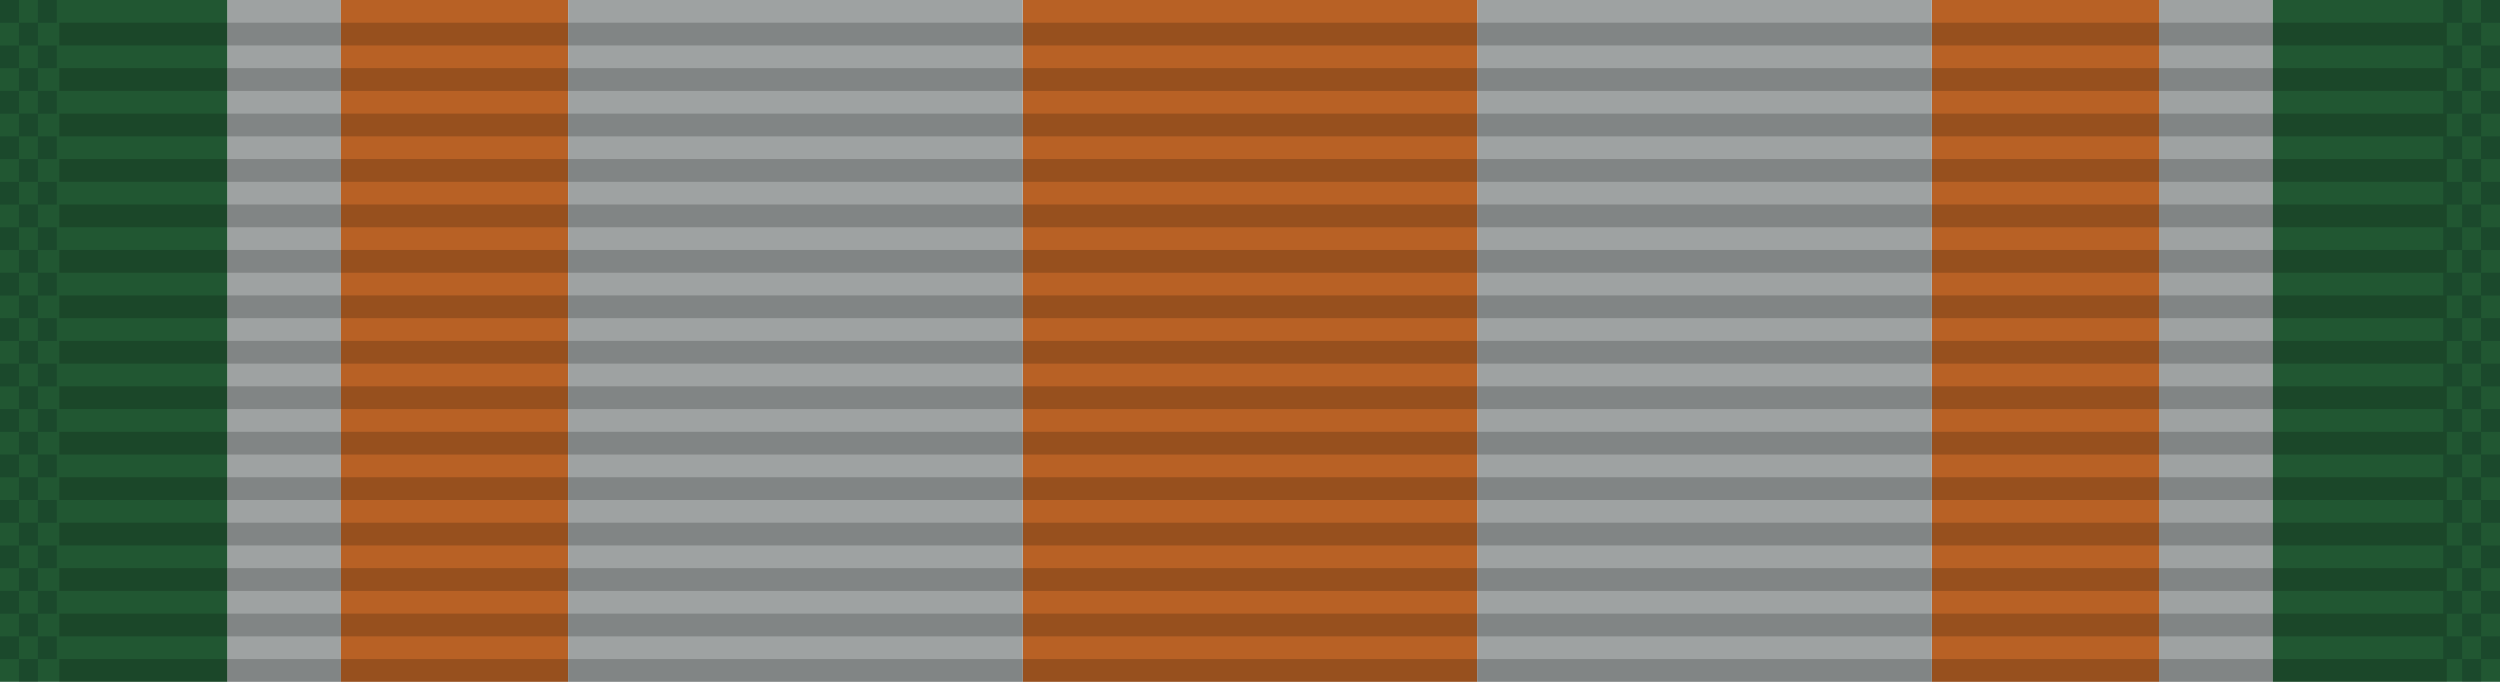
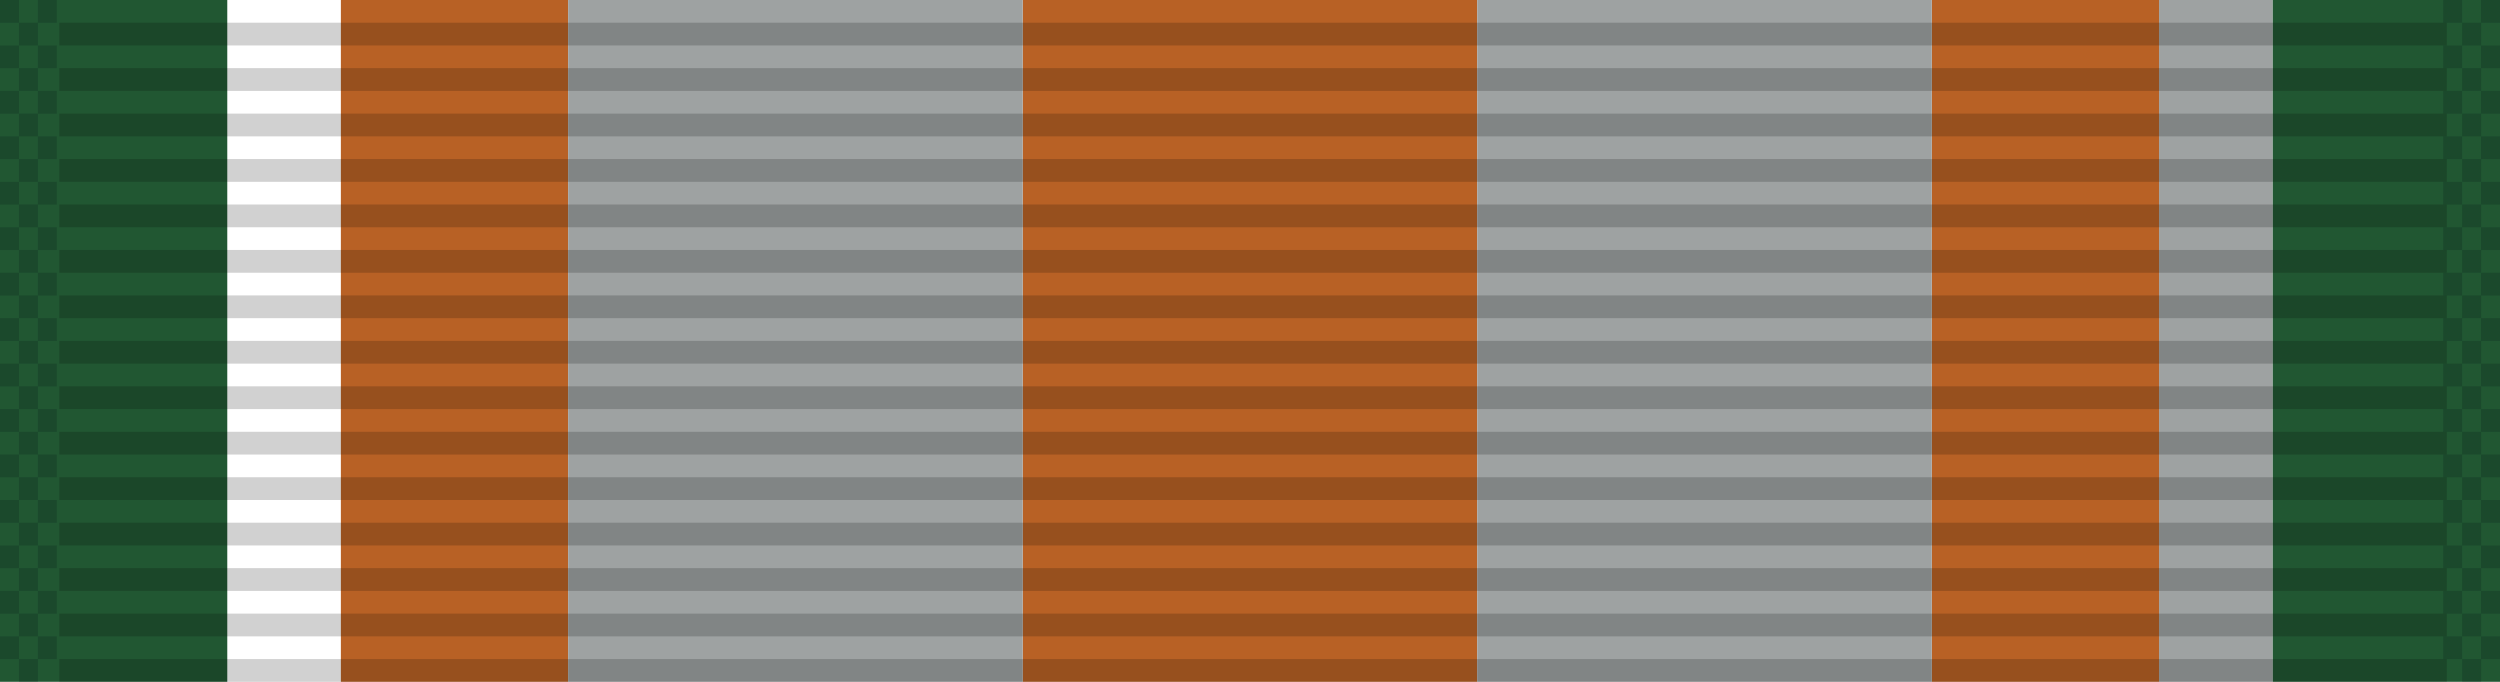
<svg xmlns="http://www.w3.org/2000/svg" xmlns:ns1="http://www.inkscape.org/namespaces/inkscape" xmlns:ns2="http://sodipodi.sourceforge.net/DTD/sodipodi-0.dtd" xmlns:xlink="http://www.w3.org/1999/xlink" width="34.925mm" height="9.525mm" viewBox="0 0 34.925 9.525" version="1.1" id="svg27024" ns1:version="0.92.1 r15371" ns2:docname="Ribbon_AJROTC_N-3-13.svg">
  <defs id="defs27018" />
  <ns2:namedview id="base" pagecolor="#ffffff" bordercolor="#666666" borderopacity="1.0" ns1:pageopacity="0.0" ns1:pageshadow="2" ns1:zoom="2.8" ns1:cx="66.000019" ns1:cy="18.000005" ns1:document-units="mm" ns1:current-layer="layer1" showgrid="false" ns1:window-width="944" ns1:window-height="1002" ns1:window-x="960" ns1:window-y="0" ns1:window-maximized="0" />
  <g ns1:label="Layer 1" ns1:groupmode="layer" id="layer1" transform="translate(71.482,-48.144)">
    <g id="g57866">
-       <rect transform="scale(-1,1)" y="48.144" x="66.72" height="9.525" width="1.587" id="rect5722" style="opacity:1;fill:#9ea2a2;fill-opacity:1;stroke:none;stroke-width:0.017;stroke-miterlimit:4;stroke-dasharray:none;stroke-dashoffset:0;stroke-opacity:1" />
      <rect transform="scale(-1,1)" style="opacity:1;fill:#b86125;fill-opacity:1;stroke:none;stroke-width:0.034;stroke-miterlimit:4;stroke-dasharray:none;stroke-dashoffset:0;stroke-opacity:1" id="rect16264" width="6.35" height="9.525" x="50.845" y="48.144" />
      <rect transform="scale(-1,1)" style="opacity:1;fill:#215732;fill-opacity:1;stroke:none;stroke-width:0.024;stroke-miterlimit:4;stroke-dasharray:none;stroke-dashoffset:0;stroke-opacity:1" id="rect20168" width="3.175" height="9.525" x="68.307" y="48.144" />
      <rect transform="scale(-1,1)" style="opacity:1;fill:#b86125;fill-opacity:1;stroke:none;stroke-width:0.024;stroke-miterlimit:4;stroke-dasharray:none;stroke-dashoffset:0;stroke-opacity:1" id="rect20658" width="3.175" height="9.525" x="63.545" y="48.144" />
      <rect transform="scale(-1,1)" y="48.144" x="57.195" height="9.525" width="6.35" id="rect24992" style="opacity:1;fill:#9ea2a2;fill-opacity:1;stroke:none;stroke-width:0.034;stroke-miterlimit:4;stroke-dasharray:none;stroke-dashoffset:0;stroke-opacity:1" />
      <rect style="opacity:1;fill:#9ea2a2;fill-opacity:1;stroke:none;stroke-width:0.017;stroke-miterlimit:4;stroke-dasharray:none;stroke-dashoffset:0;stroke-opacity:1" id="rect56761" width="1.587" height="9.525" x="-41.32" y="48.144" />
      <rect y="48.144" x="-39.732" height="9.525" width="3.175" id="rect56763" style="opacity:1;fill:#215732;fill-opacity:1;stroke:none;stroke-width:0.024;stroke-miterlimit:4;stroke-dasharray:none;stroke-dashoffset:0;stroke-opacity:1" />
      <rect y="48.144" x="-44.495" height="9.525" width="3.175" id="rect56765" style="opacity:1;fill:#b86125;fill-opacity:1;stroke:none;stroke-width:0.024;stroke-miterlimit:4;stroke-dasharray:none;stroke-dashoffset:0;stroke-opacity:1" />
      <rect style="opacity:1;fill:#9ea2a2;fill-opacity:1;stroke:none;stroke-width:0.034;stroke-miterlimit:4;stroke-dasharray:none;stroke-dashoffset:0;stroke-opacity:1" id="rect56767" width="6.35" height="9.525" x="-50.845" y="48.144" />
      <g transform="translate(-142.041,-96.145)" id="g6508">
        <g id="g5723" transform="matrix(0.955,0,0,1,-1.205,-26.736)">
          <rect ns1:tile-h="0.31749999" ns1:tile-w="34.924998" ns1:tile-cy="27.211864" ns1:tile-cx="22.916539" style="fill:#000000;fill-opacity:0.18;stroke:none;stroke-width:0.856" width="34.925" height="0.318" x="76.013" y="171.342" id="use5371" ns1:tile-x0="5.4540401" ns1:tile-y0="27.053114" />
          <use id="use5680" transform="translate(0,0.635)" xlink:href="#use5371" ns1:tiled-clone-of="#use5371" y="0" x="0" width="100%" height="100%" />
          <use id="use5682" transform="translate(0,1.27)" xlink:href="#use5371" ns1:tiled-clone-of="#use5371" y="0" x="0" width="100%" height="100%" />
          <use id="use5684" transform="translate(0,1.905)" xlink:href="#use5371" ns1:tiled-clone-of="#use5371" y="0" x="0" width="100%" height="100%" />
          <use id="use5686" transform="translate(0,2.54)" xlink:href="#use5371" ns1:tiled-clone-of="#use5371" y="0" x="0" width="100%" height="100%" />
          <use id="use5688" transform="translate(0,3.175)" xlink:href="#use5371" ns1:tiled-clone-of="#use5371" y="0" x="0" width="100%" height="100%" />
          <use id="use5690" transform="translate(0,3.81)" xlink:href="#use5371" ns1:tiled-clone-of="#use5371" y="0" x="0" width="100%" height="100%" />
          <use id="use5692" transform="translate(0,4.445)" xlink:href="#use5371" ns1:tiled-clone-of="#use5371" y="0" x="0" width="100%" height="100%" />
          <use id="use5694" transform="translate(0,5.08)" xlink:href="#use5371" ns1:tiled-clone-of="#use5371" y="0" x="0" width="100%" height="100%" />
          <use id="use5696" transform="translate(0,5.715)" xlink:href="#use5371" ns1:tiled-clone-of="#use5371" y="0" x="0" width="100%" height="100%" />
          <use id="use5698" transform="translate(0,6.35)" xlink:href="#use5371" ns1:tiled-clone-of="#use5371" y="0" x="0" width="100%" height="100%" />
          <use id="use5700" transform="translate(0,6.985)" xlink:href="#use5371" ns1:tiled-clone-of="#use5371" y="0" x="0" width="100%" height="100%" />
          <use id="use5702" transform="translate(0,7.62)" xlink:href="#use5371" ns1:tiled-clone-of="#use5371" y="0" x="0" width="100%" height="100%" />
          <use id="use5704" transform="translate(0,8.255)" xlink:href="#use5371" ns1:tiled-clone-of="#use5371" y="0" x="0" width="100%" height="100%" />
          <use id="use5706" transform="translate(0,8.89)" xlink:href="#use5371" ns1:tiled-clone-of="#use5371" y="0" x="0" width="100%" height="100%" />
        </g>
        <g id="g6302" transform="translate(1.794)">
          <rect ns1:tile-y0="-6.0546871e-007" ns1:tile-x0="-1.7940905" ns1:tile-h="0.31749999" ns1:tile-w="0.26458331" ns1:tile-cy="0.15874939" ns1:tile-cx="-1.6617989" y="144.289" x="68.765" height="0.318" width="0.265" id="rect6165" style="opacity:1;fill:#001215;fill-opacity:0.196;stroke:none;stroke-width:0.025;stroke-miterlimit:4;stroke-dasharray:none;stroke-dashoffset:0;stroke-opacity:1" />
          <use id="use6169" transform="translate(0,0.635)" xlink:href="#rect6165" ns1:tiled-clone-of="#rect6165" y="0" x="0" width="100%" height="100%" />
          <use id="use6171" transform="translate(0,1.27)" xlink:href="#rect6165" ns1:tiled-clone-of="#rect6165" y="0" x="0" width="100%" height="100%" />
          <use id="use6173" transform="translate(0,1.905)" xlink:href="#rect6165" ns1:tiled-clone-of="#rect6165" y="0" x="0" width="100%" height="100%" />
          <use id="use6175" transform="translate(0,2.54)" xlink:href="#rect6165" ns1:tiled-clone-of="#rect6165" y="0" x="0" width="100%" height="100%" />
          <use id="use6177" transform="translate(0,3.175)" xlink:href="#rect6165" ns1:tiled-clone-of="#rect6165" y="0" x="0" width="100%" height="100%" />
          <use id="use6179" transform="translate(0,3.81)" xlink:href="#rect6165" ns1:tiled-clone-of="#rect6165" y="0" x="0" width="100%" height="100%" />
          <use id="use6181" transform="translate(0,4.445)" xlink:href="#rect6165" ns1:tiled-clone-of="#rect6165" y="0" x="0" width="100%" height="100%" />
          <use id="use6183" transform="translate(0,5.08)" xlink:href="#rect6165" ns1:tiled-clone-of="#rect6165" y="0" x="0" width="100%" height="100%" />
          <use id="use6185" transform="translate(0,5.715)" xlink:href="#rect6165" ns1:tiled-clone-of="#rect6165" y="0" x="0" width="100%" height="100%" />
          <use id="use6187" transform="translate(0,6.35)" xlink:href="#rect6165" ns1:tiled-clone-of="#rect6165" y="0" x="0" width="100%" height="100%" />
          <use id="use6189" transform="translate(0,6.985)" xlink:href="#rect6165" ns1:tiled-clone-of="#rect6165" y="0" x="0" width="100%" height="100%" />
          <use id="use6191" transform="translate(0,7.62)" xlink:href="#rect6165" ns1:tiled-clone-of="#rect6165" y="0" x="0" width="100%" height="100%" />
          <use id="use6193" transform="translate(0,8.255)" xlink:href="#rect6165" ns1:tiled-clone-of="#rect6165" y="0" x="0" width="100%" height="100%" />
          <use id="use6195" transform="translate(0,8.89)" xlink:href="#rect6165" ns1:tiled-clone-of="#rect6165" y="0" x="0" width="100%" height="100%" />
          <use id="use6197" transform="translate(0.265,0.317)" xlink:href="#rect6165" ns1:tiled-clone-of="#rect6165" y="0" x="0" width="100%" height="100%" />
          <use id="use6199" transform="translate(0.265,0.952)" xlink:href="#rect6165" ns1:tiled-clone-of="#rect6165" y="0" x="0" width="100%" height="100%" />
          <use id="use6201" transform="translate(0.265,1.587)" xlink:href="#rect6165" ns1:tiled-clone-of="#rect6165" y="0" x="0" width="100%" height="100%" />
          <use id="use6203" transform="translate(0.265,2.222)" xlink:href="#rect6165" ns1:tiled-clone-of="#rect6165" y="0" x="0" width="100%" height="100%" />
          <use id="use6205" transform="translate(0.265,2.857)" xlink:href="#rect6165" ns1:tiled-clone-of="#rect6165" y="0" x="0" width="100%" height="100%" />
          <use id="use6207" transform="translate(0.265,3.492)" xlink:href="#rect6165" ns1:tiled-clone-of="#rect6165" y="0" x="0" width="100%" height="100%" />
          <use id="use6209" transform="translate(0.265,4.127)" xlink:href="#rect6165" ns1:tiled-clone-of="#rect6165" y="0" x="0" width="100%" height="100%" />
          <use id="use6211" transform="translate(0.265,4.762)" xlink:href="#rect6165" ns1:tiled-clone-of="#rect6165" y="0" x="0" width="100%" height="100%" />
          <use id="use6213" transform="translate(0.265,5.397)" xlink:href="#rect6165" ns1:tiled-clone-of="#rect6165" y="0" x="0" width="100%" height="100%" />
          <use id="use6215" transform="translate(0.265,6.032)" xlink:href="#rect6165" ns1:tiled-clone-of="#rect6165" y="0" x="0" width="100%" height="100%" />
          <use id="use6217" transform="translate(0.265,6.667)" xlink:href="#rect6165" ns1:tiled-clone-of="#rect6165" y="0" x="0" width="100%" height="100%" />
          <use id="use6219" transform="translate(0.265,7.302)" xlink:href="#rect6165" ns1:tiled-clone-of="#rect6165" y="0" x="0" width="100%" height="100%" />
          <use id="use6221" transform="translate(0.265,7.937)" xlink:href="#rect6165" ns1:tiled-clone-of="#rect6165" y="0" x="0" width="100%" height="100%" />
          <use id="use6223" transform="translate(0.265,8.572)" xlink:href="#rect6165" ns1:tiled-clone-of="#rect6165" y="0" x="0" width="100%" height="100%" />
          <use id="use6225" transform="translate(0.265,9.207)" xlink:href="#rect6165" ns1:tiled-clone-of="#rect6165" y="0" x="0" width="100%" height="100%" />
          <use height="100%" width="100%" id="use6227" transform="translate(0.529)" xlink:href="#rect6165" ns1:tiled-clone-of="#rect6165" y="0" x="0" />
          <use height="100%" width="100%" id="use6229" transform="translate(0.529,0.635)" xlink:href="#rect6165" ns1:tiled-clone-of="#rect6165" y="0" x="0" />
          <use height="100%" width="100%" id="use6231" transform="translate(0.529,1.27)" xlink:href="#rect6165" ns1:tiled-clone-of="#rect6165" y="0" x="0" />
          <use height="100%" width="100%" id="use6233" transform="translate(0.529,1.905)" xlink:href="#rect6165" ns1:tiled-clone-of="#rect6165" y="0" x="0" />
          <use height="100%" width="100%" id="use6235" transform="translate(0.529,2.54)" xlink:href="#rect6165" ns1:tiled-clone-of="#rect6165" y="0" x="0" />
          <use height="100%" width="100%" id="use6237" transform="translate(0.529,3.175)" xlink:href="#rect6165" ns1:tiled-clone-of="#rect6165" y="0" x="0" />
          <use height="100%" width="100%" id="use6239" transform="translate(0.529,3.81)" xlink:href="#rect6165" ns1:tiled-clone-of="#rect6165" y="0" x="0" />
          <use height="100%" width="100%" id="use6241" transform="translate(0.529,4.445)" xlink:href="#rect6165" ns1:tiled-clone-of="#rect6165" y="0" x="0" />
          <use height="100%" width="100%" id="use6243" transform="translate(0.529,5.08)" xlink:href="#rect6165" ns1:tiled-clone-of="#rect6165" y="0" x="0" />
          <use height="100%" width="100%" id="use6245" transform="translate(0.529,5.715)" xlink:href="#rect6165" ns1:tiled-clone-of="#rect6165" y="0" x="0" />
          <use height="100%" width="100%" id="use6247" transform="translate(0.529,6.35)" xlink:href="#rect6165" ns1:tiled-clone-of="#rect6165" y="0" x="0" />
          <use height="100%" width="100%" id="use6249" transform="translate(0.529,6.985)" xlink:href="#rect6165" ns1:tiled-clone-of="#rect6165" y="0" x="0" />
          <use height="100%" width="100%" id="use6251" transform="translate(0.529,7.62)" xlink:href="#rect6165" ns1:tiled-clone-of="#rect6165" y="0" x="0" />
          <use height="100%" width="100%" id="use6253" transform="translate(0.529,8.255)" xlink:href="#rect6165" ns1:tiled-clone-of="#rect6165" y="0" x="0" />
          <use height="100%" width="100%" id="use6255" transform="translate(0.529,8.89)" xlink:href="#rect6165" ns1:tiled-clone-of="#rect6165" y="0" x="0" />
        </g>
        <g transform="translate(35.925)" id="g6394">
          <rect style="opacity:1;fill:#001215;fill-opacity:0.196;stroke:none;stroke-width:0.025;stroke-miterlimit:4;stroke-dasharray:none;stroke-dashoffset:0;stroke-opacity:1" id="rect6304" width="0.265" height="0.318" x="68.765" y="144.289" ns1:tile-cx="-1.6617989" ns1:tile-cy="0.15874939" ns1:tile-w="0.26458331" ns1:tile-h="0.31749999" ns1:tile-x0="-1.7940905" ns1:tile-y0="-6.0546871e-007" />
          <use height="100%" width="100%" x="0" y="0" ns1:tiled-clone-of="#rect6165" xlink:href="#rect6165" transform="translate(0,0.635)" id="use6306" />
          <use height="100%" width="100%" x="0" y="0" ns1:tiled-clone-of="#rect6165" xlink:href="#rect6165" transform="translate(0,1.27)" id="use6308" />
          <use height="100%" width="100%" x="0" y="0" ns1:tiled-clone-of="#rect6165" xlink:href="#rect6165" transform="translate(0,1.905)" id="use6310" />
          <use height="100%" width="100%" x="0" y="0" ns1:tiled-clone-of="#rect6165" xlink:href="#rect6165" transform="translate(0,2.54)" id="use6312" />
          <use height="100%" width="100%" x="0" y="0" ns1:tiled-clone-of="#rect6165" xlink:href="#rect6165" transform="translate(0,3.175)" id="use6314" />
          <use height="100%" width="100%" x="0" y="0" ns1:tiled-clone-of="#rect6165" xlink:href="#rect6165" transform="translate(0,3.81)" id="use6316" />
          <use height="100%" width="100%" x="0" y="0" ns1:tiled-clone-of="#rect6165" xlink:href="#rect6165" transform="translate(0,4.445)" id="use6318" />
          <use height="100%" width="100%" x="0" y="0" ns1:tiled-clone-of="#rect6165" xlink:href="#rect6165" transform="translate(0,5.08)" id="use6320" />
          <use height="100%" width="100%" x="0" y="0" ns1:tiled-clone-of="#rect6165" xlink:href="#rect6165" transform="translate(0,5.715)" id="use6322" />
          <use height="100%" width="100%" x="0" y="0" ns1:tiled-clone-of="#rect6165" xlink:href="#rect6165" transform="translate(0,6.35)" id="use6324" />
          <use height="100%" width="100%" x="0" y="0" ns1:tiled-clone-of="#rect6165" xlink:href="#rect6165" transform="translate(0,6.985)" id="use6326" />
          <use height="100%" width="100%" x="0" y="0" ns1:tiled-clone-of="#rect6165" xlink:href="#rect6165" transform="translate(0,7.62)" id="use6328" />
          <use height="100%" width="100%" x="0" y="0" ns1:tiled-clone-of="#rect6165" xlink:href="#rect6165" transform="translate(0,8.255)" id="use6330" />
          <use height="100%" width="100%" x="0" y="0" ns1:tiled-clone-of="#rect6165" xlink:href="#rect6165" transform="translate(0,8.89)" id="use6332" />
          <use height="100%" width="100%" x="0" y="0" ns1:tiled-clone-of="#rect6165" xlink:href="#rect6165" transform="translate(0.265,0.317)" id="use6334" />
          <use height="100%" width="100%" x="0" y="0" ns1:tiled-clone-of="#rect6165" xlink:href="#rect6165" transform="translate(0.265,0.952)" id="use6336" />
          <use height="100%" width="100%" x="0" y="0" ns1:tiled-clone-of="#rect6165" xlink:href="#rect6165" transform="translate(0.265,1.587)" id="use6338" />
          <use height="100%" width="100%" x="0" y="0" ns1:tiled-clone-of="#rect6165" xlink:href="#rect6165" transform="translate(0.265,2.222)" id="use6340" />
          <use height="100%" width="100%" x="0" y="0" ns1:tiled-clone-of="#rect6165" xlink:href="#rect6165" transform="translate(0.265,2.857)" id="use6342" />
          <use height="100%" width="100%" x="0" y="0" ns1:tiled-clone-of="#rect6165" xlink:href="#rect6165" transform="translate(0.265,3.492)" id="use6344" />
          <use height="100%" width="100%" x="0" y="0" ns1:tiled-clone-of="#rect6165" xlink:href="#rect6165" transform="translate(0.265,4.127)" id="use6346" />
          <use height="100%" width="100%" x="0" y="0" ns1:tiled-clone-of="#rect6165" xlink:href="#rect6165" transform="translate(0.265,4.762)" id="use6348" />
          <use height="100%" width="100%" x="0" y="0" ns1:tiled-clone-of="#rect6165" xlink:href="#rect6165" transform="translate(0.265,5.397)" id="use6350" />
          <use height="100%" width="100%" x="0" y="0" ns1:tiled-clone-of="#rect6165" xlink:href="#rect6165" transform="translate(0.265,6.032)" id="use6352" />
          <use height="100%" width="100%" x="0" y="0" ns1:tiled-clone-of="#rect6165" xlink:href="#rect6165" transform="translate(0.265,6.667)" id="use6354" />
          <use height="100%" width="100%" x="0" y="0" ns1:tiled-clone-of="#rect6165" xlink:href="#rect6165" transform="translate(0.265,7.302)" id="use6356" />
          <use height="100%" width="100%" x="0" y="0" ns1:tiled-clone-of="#rect6165" xlink:href="#rect6165" transform="translate(0.265,7.937)" id="use6358" />
          <use height="100%" width="100%" x="0" y="0" ns1:tiled-clone-of="#rect6165" xlink:href="#rect6165" transform="translate(0.265,8.572)" id="use6360" />
          <use height="100%" width="100%" x="0" y="0" ns1:tiled-clone-of="#rect6165" xlink:href="#rect6165" transform="translate(0.265,9.207)" id="use6362" />
          <use x="0" y="0" ns1:tiled-clone-of="#rect6165" xlink:href="#rect6165" transform="translate(0.529)" id="use6364" width="100%" height="100%" />
          <use x="0" y="0" ns1:tiled-clone-of="#rect6165" xlink:href="#rect6165" transform="translate(0.529,0.635)" id="use6366" width="100%" height="100%" />
          <use x="0" y="0" ns1:tiled-clone-of="#rect6165" xlink:href="#rect6165" transform="translate(0.529,1.27)" id="use6368" width="100%" height="100%" />
          <use x="0" y="0" ns1:tiled-clone-of="#rect6165" xlink:href="#rect6165" transform="translate(0.529,1.905)" id="use6370" width="100%" height="100%" />
          <use x="0" y="0" ns1:tiled-clone-of="#rect6165" xlink:href="#rect6165" transform="translate(0.529,2.54)" id="use6372" width="100%" height="100%" />
          <use x="0" y="0" ns1:tiled-clone-of="#rect6165" xlink:href="#rect6165" transform="translate(0.529,3.175)" id="use6374" width="100%" height="100%" />
          <use x="0" y="0" ns1:tiled-clone-of="#rect6165" xlink:href="#rect6165" transform="translate(0.529,3.81)" id="use6376" width="100%" height="100%" />
          <use x="0" y="0" ns1:tiled-clone-of="#rect6165" xlink:href="#rect6165" transform="translate(0.529,4.445)" id="use6378" width="100%" height="100%" />
          <use x="0" y="0" ns1:tiled-clone-of="#rect6165" xlink:href="#rect6165" transform="translate(0.529,5.08)" id="use6380" width="100%" height="100%" />
          <use x="0" y="0" ns1:tiled-clone-of="#rect6165" xlink:href="#rect6165" transform="translate(0.529,5.715)" id="use6382" width="100%" height="100%" />
          <use x="0" y="0" ns1:tiled-clone-of="#rect6165" xlink:href="#rect6165" transform="translate(0.529,6.35)" id="use6384" width="100%" height="100%" />
          <use x="0" y="0" ns1:tiled-clone-of="#rect6165" xlink:href="#rect6165" transform="translate(0.529,6.985)" id="use6386" width="100%" height="100%" />
          <use x="0" y="0" ns1:tiled-clone-of="#rect6165" xlink:href="#rect6165" transform="translate(0.529,7.62)" id="use6388" width="100%" height="100%" />
          <use x="0" y="0" ns1:tiled-clone-of="#rect6165" xlink:href="#rect6165" transform="translate(0.529,8.255)" id="use6390" width="100%" height="100%" />
          <use x="0" y="0" ns1:tiled-clone-of="#rect6165" xlink:href="#rect6165" transform="translate(0.529,8.89)" id="use6392" width="100%" height="100%" />
        </g>
      </g>
    </g>
  </g>
</svg>